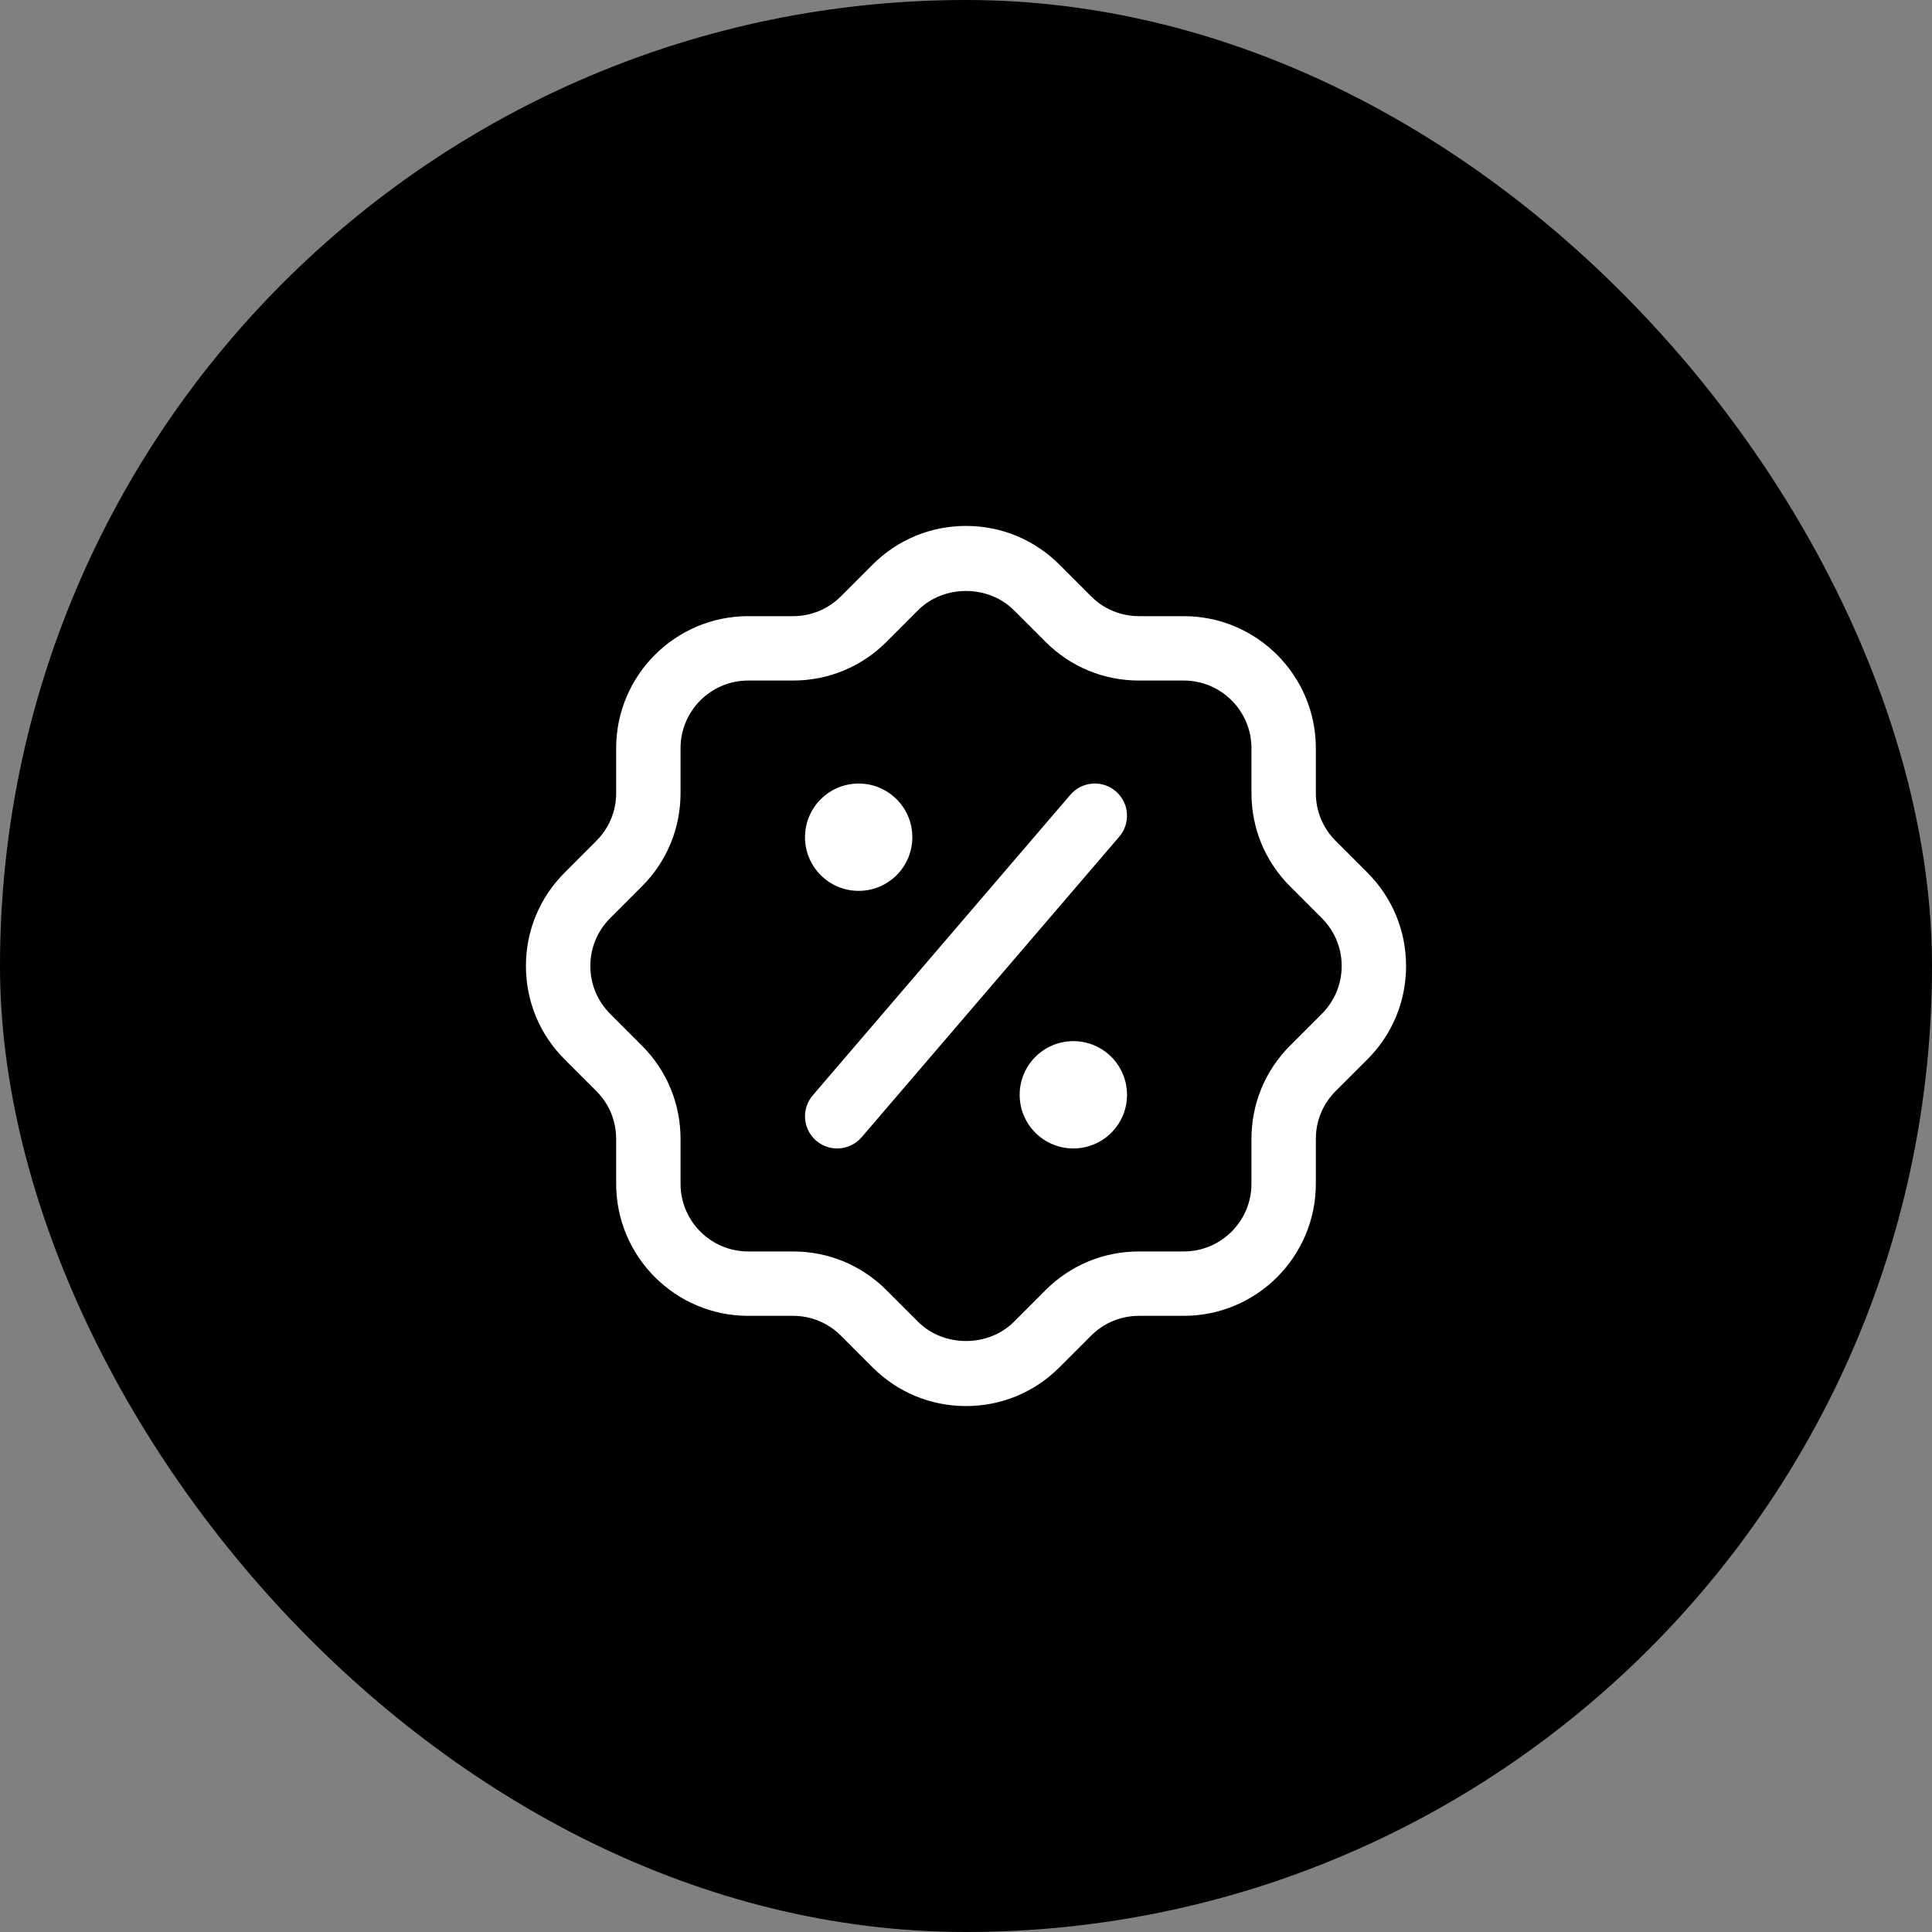
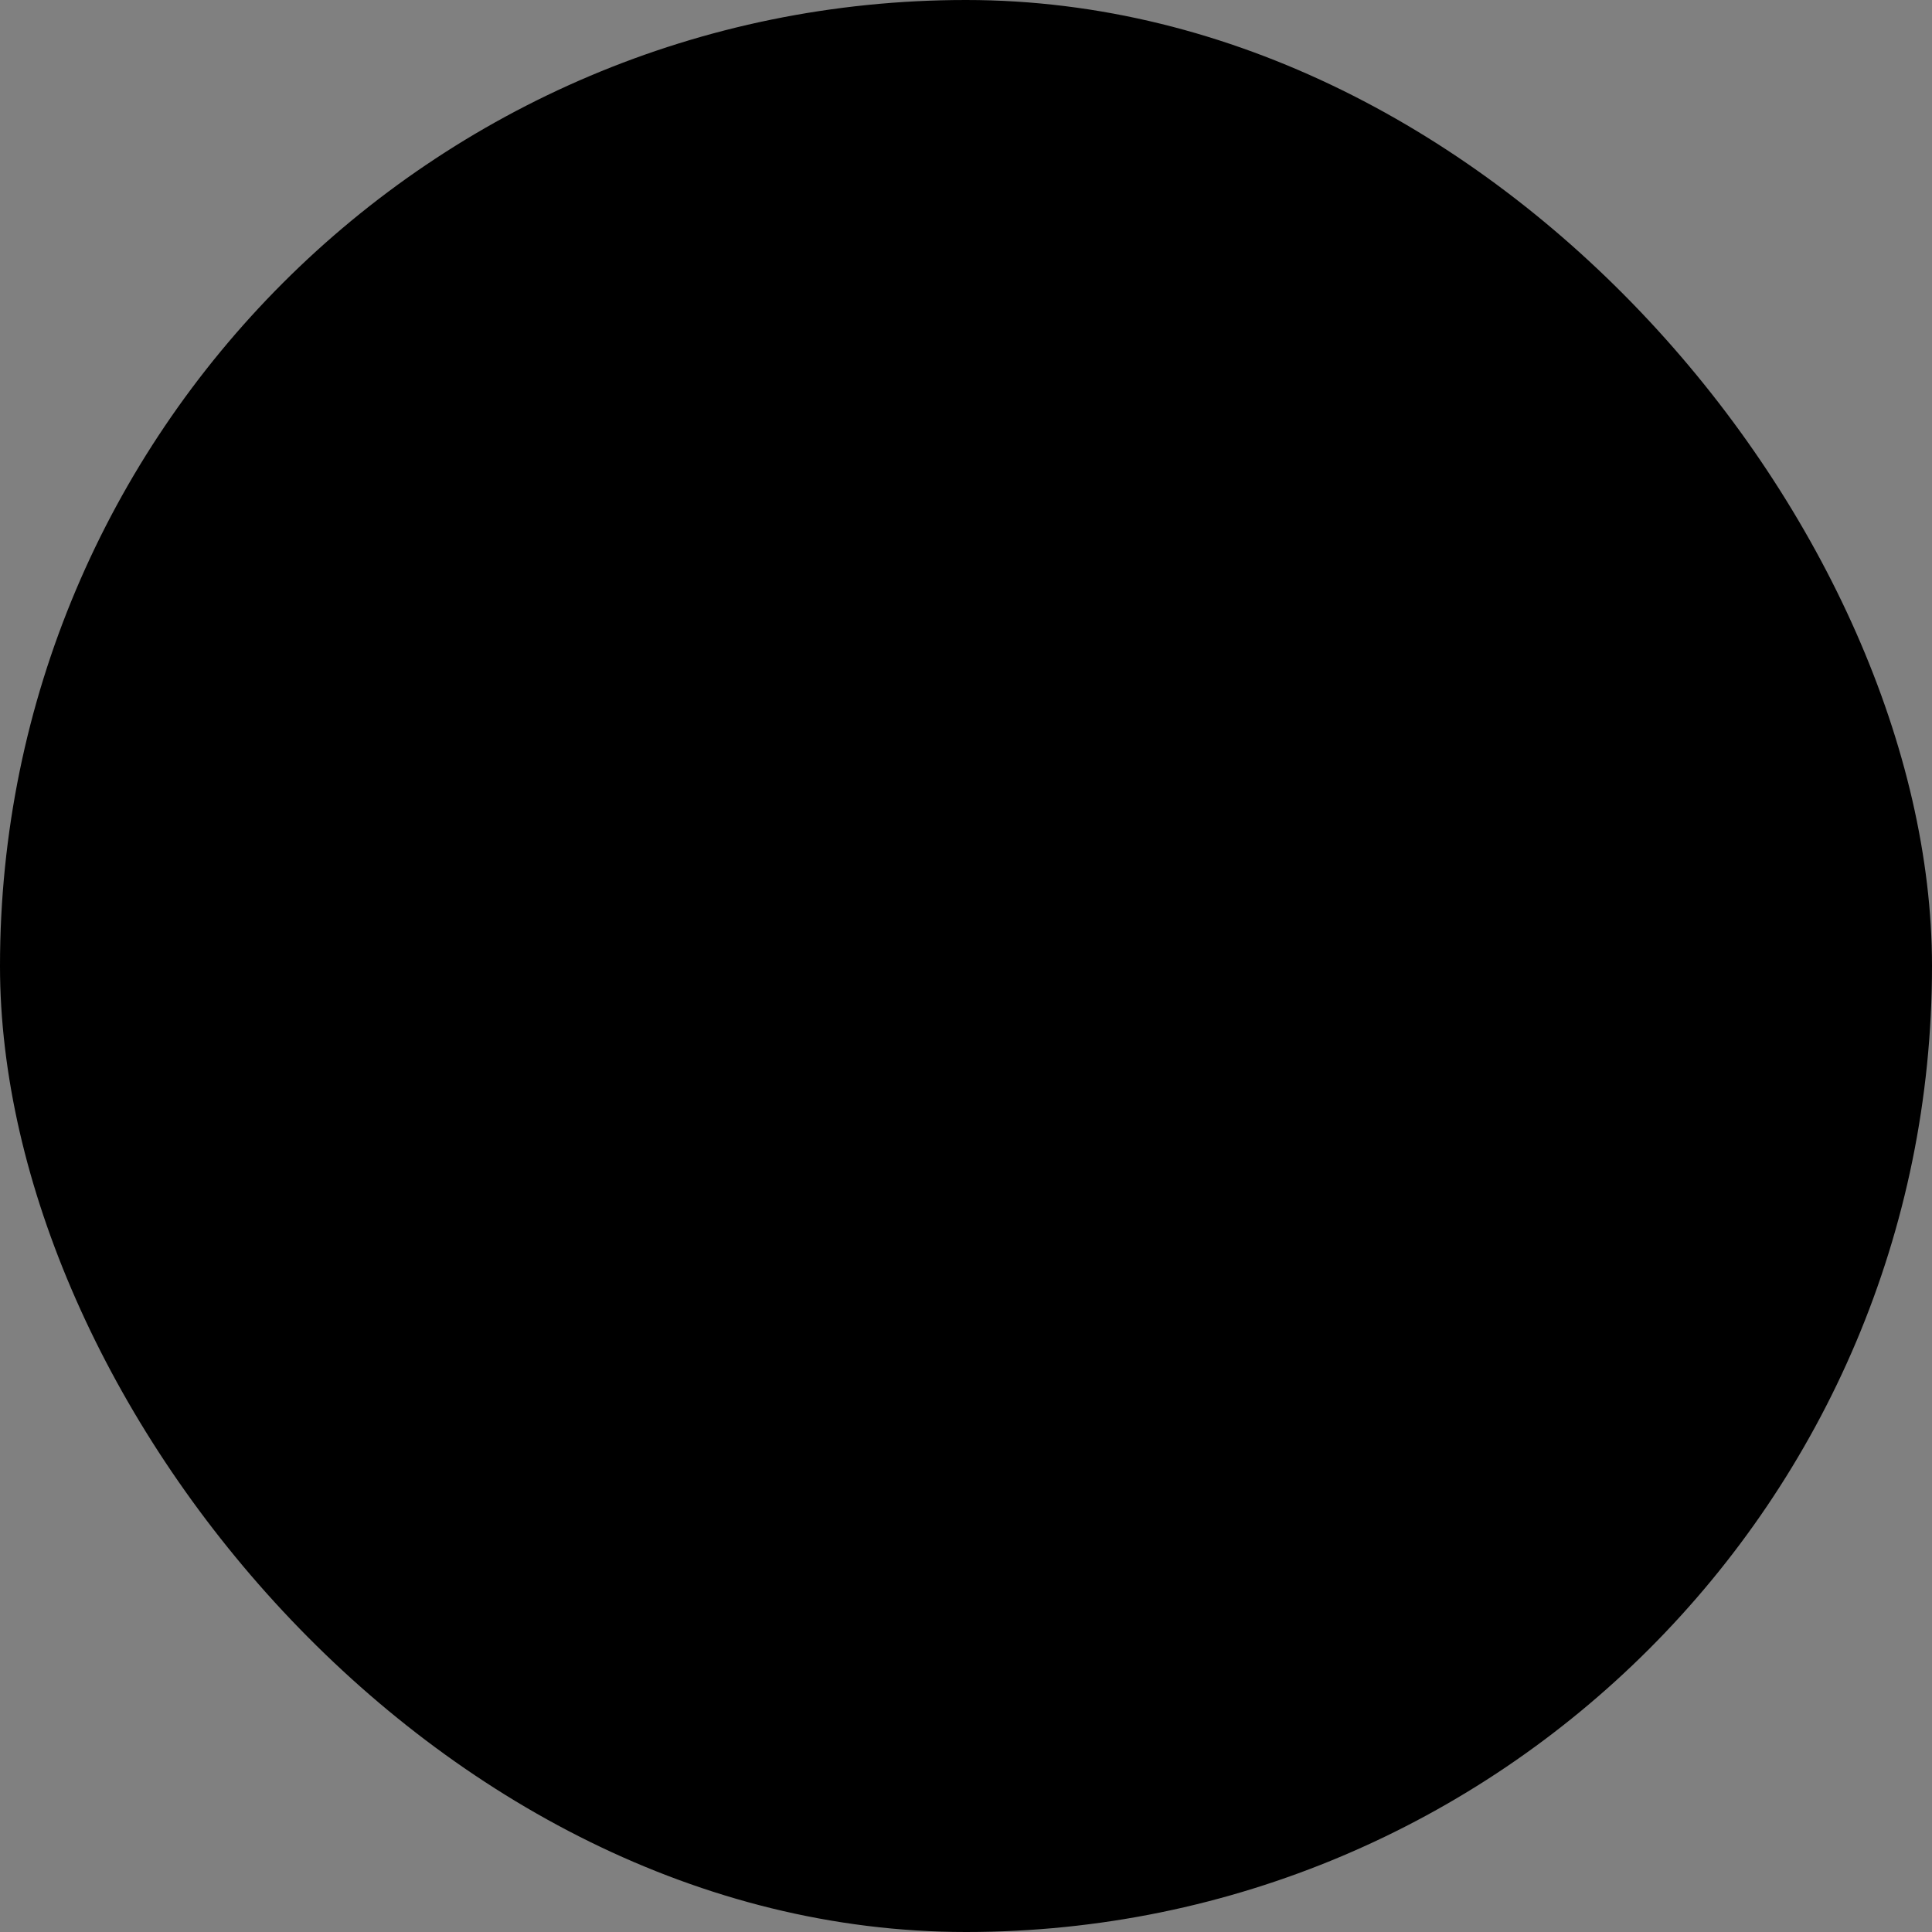
<svg xmlns="http://www.w3.org/2000/svg" width="64" height="64" viewBox="0 0 64 64" fill="none">
  <rect x="0" y="0" width="64" height="64" fill="#808080" stroke="none" />
  <rect width="64" height="64" rx="32" fill="black" />
-   <path fill-rule="evenodd" clip-rule="evenodd" d="M44.445 32C44.445 31.402 44.211 30.839 43.788 30.416L42.737 29.364C41.911 28.538 41.456 27.439 41.456 26.272V24.784C41.456 23.549 40.451 22.544 39.215 22.544H37.729C36.56 22.544 35.462 22.089 34.636 21.263L33.584 20.212C32.738 19.365 31.262 19.366 30.416 20.211L29.364 21.264C28.538 22.089 27.44 22.544 26.271 22.544H24.785C23.549 22.544 22.544 23.549 22.544 24.784V26.272C22.544 27.439 22.089 28.538 21.263 29.364L20.212 30.416C19.789 30.839 19.556 31.402 19.556 32C19.556 32.598 19.789 33.16 20.212 33.584L21.263 34.636C22.089 35.462 22.544 36.56 22.544 37.728V39.215C22.544 40.451 23.549 41.456 24.785 41.456H26.271C27.44 41.456 28.538 41.911 29.364 42.737L30.416 43.788V43.789C31.262 44.634 32.738 44.634 33.584 43.789L34.636 42.736C35.462 41.911 36.56 41.456 37.729 41.456H39.215C40.451 41.456 41.456 40.451 41.456 39.215V37.728C41.456 36.56 41.911 35.462 42.737 34.636L43.788 33.584C44.211 33.16 44.445 32.598 44.445 32ZM46.578 32C46.578 33.168 46.123 34.267 45.297 35.093L44.245 36.144C43.822 36.567 43.589 37.13 43.589 37.728V39.215C43.589 41.627 41.627 43.589 39.215 43.589H37.729C37.131 43.589 36.568 43.822 36.145 44.245L35.093 45.297C34.267 46.123 33.169 46.578 32 46.578C30.832 46.578 29.734 46.123 28.907 45.297L27.856 44.245C27.432 43.822 26.869 43.589 26.271 43.589H24.785C22.373 43.589 20.411 41.627 20.411 39.215V37.728C20.411 37.13 20.178 36.567 19.755 36.144L18.704 35.093C17.878 34.267 17.422 33.168 17.422 32C17.422 30.831 17.878 29.733 18.704 28.907L19.755 27.855C20.178 27.432 20.411 26.87 20.411 26.272V24.784C20.411 22.373 22.373 20.411 24.785 20.411H26.271C26.869 20.411 27.432 20.178 27.856 19.755L28.907 18.703C29.734 17.877 30.831 17.422 32 17.422C33.169 17.422 34.267 17.877 35.093 18.703L36.145 19.755C36.568 20.178 37.131 20.411 37.729 20.411H39.215C41.627 20.411 43.589 22.373 43.589 24.784V26.272C43.589 26.87 43.822 27.432 44.245 27.855L45.297 28.907C46.123 29.733 46.578 30.831 46.578 32ZM35.556 34.489C34.574 34.489 33.778 35.285 33.778 36.267C33.778 37.249 34.574 38.044 35.556 38.044C36.538 38.044 37.334 37.249 37.334 36.267C37.334 35.285 36.538 34.489 35.556 34.489ZM28.445 29.511C29.427 29.511 30.222 28.715 30.222 27.733C30.222 26.751 29.427 25.956 28.445 25.956C27.462 25.956 26.667 26.751 26.667 27.733C26.667 28.715 27.462 29.511 28.445 29.511ZM37.077 27.716L28.543 37.672C28.332 37.918 28.034 38.044 27.733 38.044C27.487 38.044 27.241 37.96 27.039 37.788C26.592 37.404 26.54 36.731 26.924 36.284L35.457 26.328C35.84 25.88 36.514 25.828 36.962 26.212C37.408 26.596 37.46 27.269 37.077 27.716Z" fill="white" />
</svg>